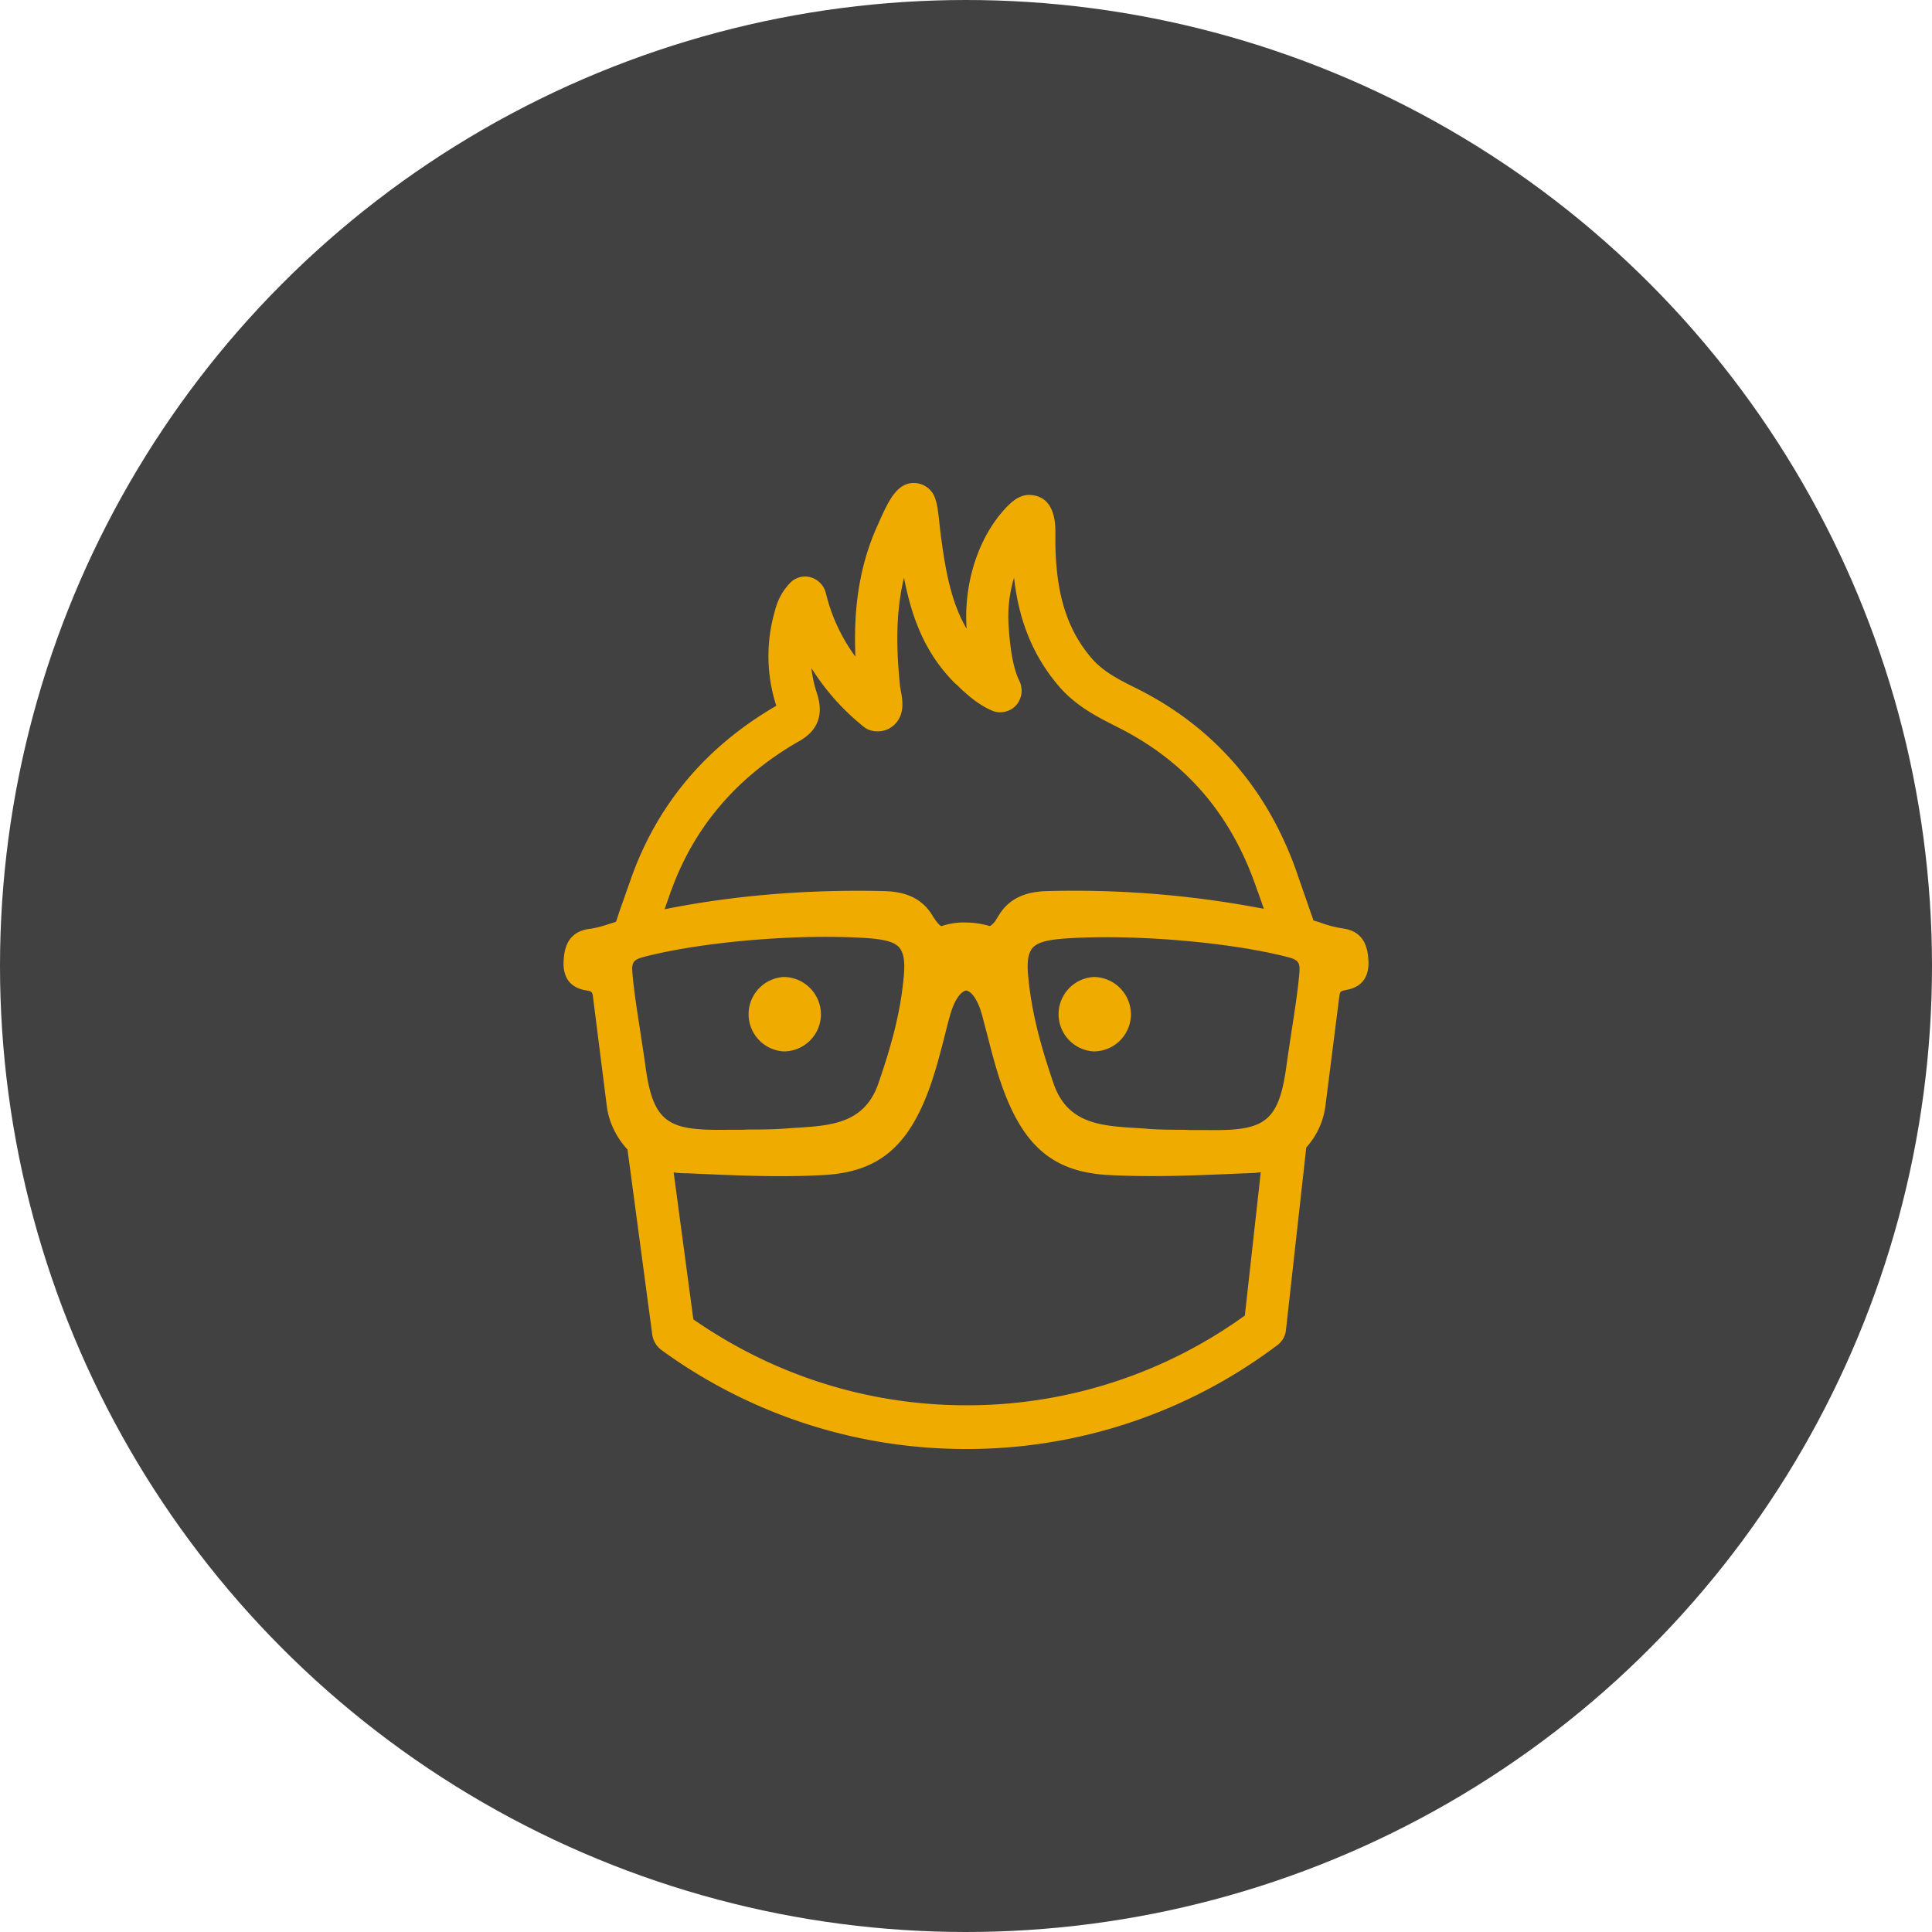
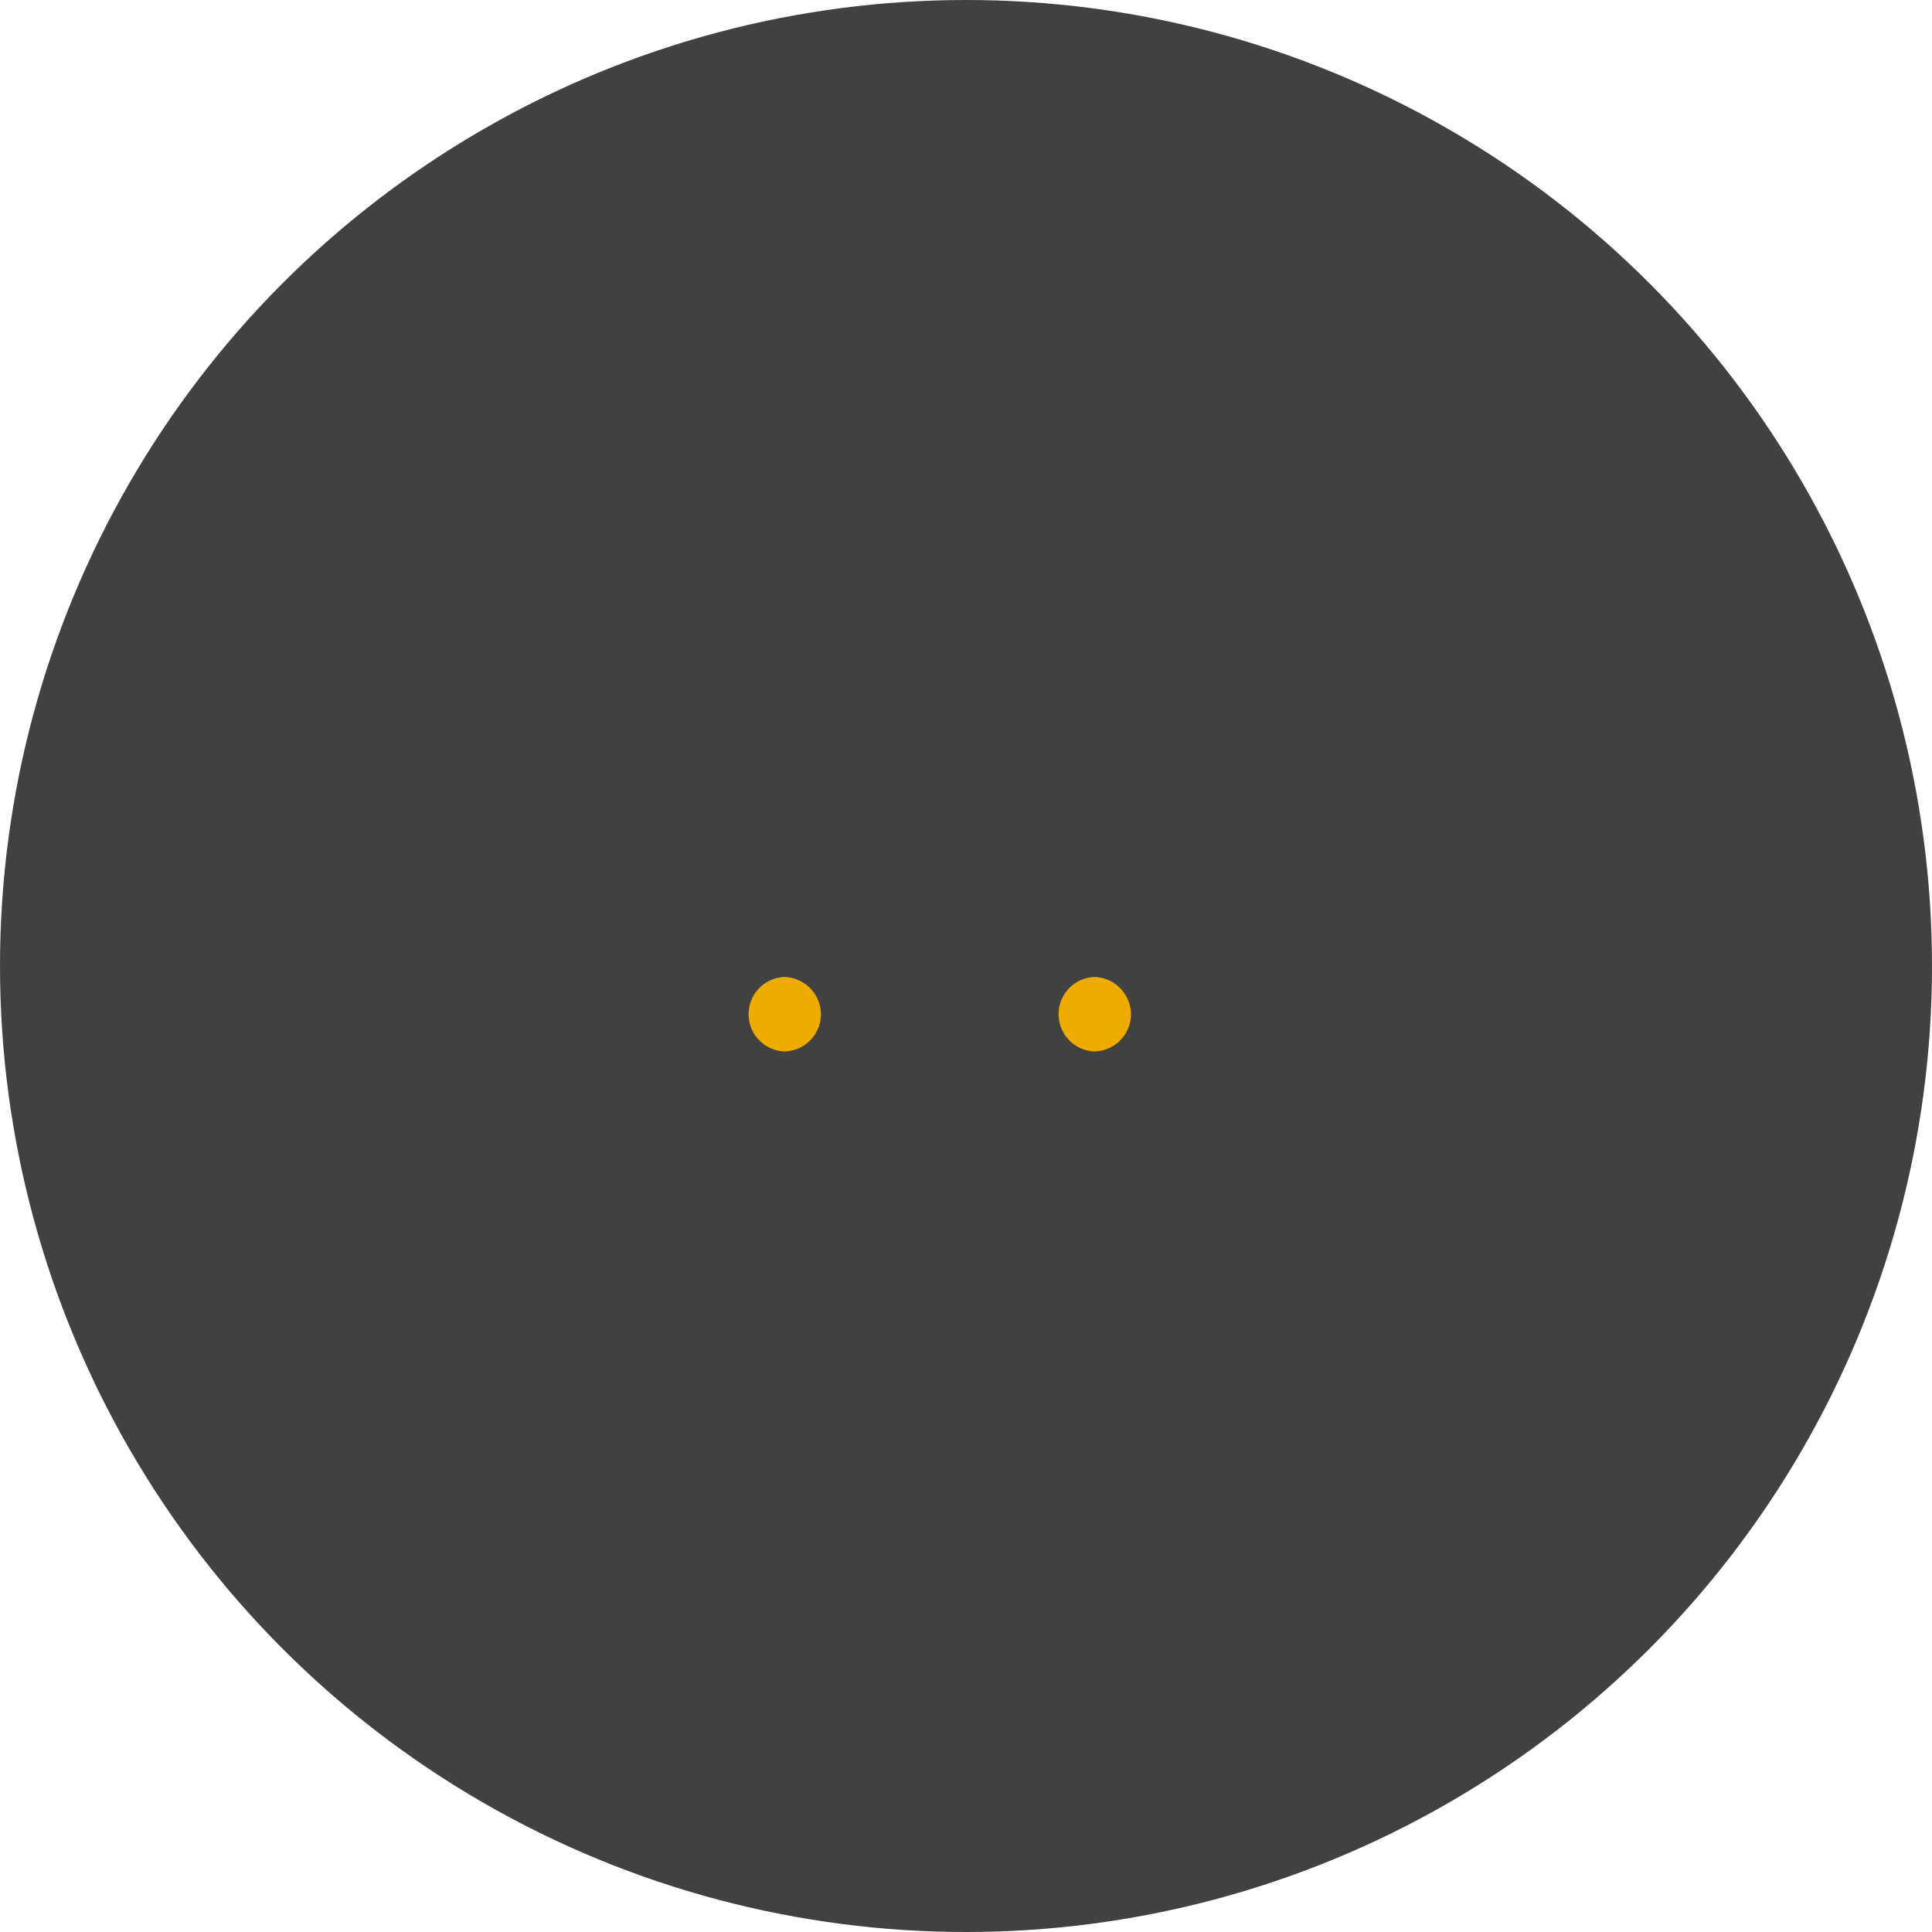
<svg xmlns="http://www.w3.org/2000/svg" width="48" height="48">
  <g fill="none" fill-rule="evenodd">
    <circle cx="24" cy="24" r="24" fill="#414141" />
-     <path d="M8 8h32v32H8z" />
    <g fill="#F0AB00" fill-rule="nonzero">
-       <path d="M33.992 23.783c-.038-.435-.247-.669-.648-.719a2.73 2.73 0 0 1-.533-.14c-.06-.022-.12-.038-.18-.055a2.182 2.182 0 0 0-.056-.167l-.324-.931a.128.128 0 0 1-.01-.033c-.726-2.113-2.077-3.679-4.02-4.643-.402-.2-.819-.407-1.104-.747-.632-.736-.907-1.672-.896-3.032v-.044c.017-.792-.335-.965-.648-.976-.28 0-.494.2-.752.518-.571.725-.873 1.762-.807 2.782v.022c-.385-.658-.522-1.438-.637-2.296-.006-.056-.017-.123-.022-.19l-.006-.044c-.027-.251-.049-.508-.109-.686a.556.556 0 0 0-.51-.401c-.445-.023-.66.451-.901.992l-.027.061c-.528 1.165-.588 2.319-.55 3.26a4.426 4.426 0 0 1-.735-1.582.541.541 0 0 0-.38-.39.514.514 0 0 0-.516.15c-.241.256-.33.518-.384.741a4 4 0 0 0 .05 2.302c-1.72.998-2.928 2.413-3.587 4.23l-.313.887-.082.25c-.039.012-.071.023-.11.034-.187.061-.357.117-.538.14-.401.05-.61.283-.648.718-.017.173-.06.702.533.808.159.028.164.034.186.128l.346 2.737c.05.407.236.791.516 1.092l.616 4.604a.573.573 0 0 0 .214.368A12.824 12.824 0 0 0 24.003 36a12.8 12.8 0 0 0 7.732-2.58.536.536 0 0 0 .214-.374l.505-4.537c.264-.295.429-.652.478-1.048l.346-2.73c.022-.106.028-.106.187-.14.587-.111.544-.635.527-.808m-13.696-6.56a3.082 3.082 0 0 1-.137-.624 5.857 5.857 0 0 0 1.29 1.449.514.514 0 0 0 .23.111c.21.04.413-.022.555-.167.259-.262.187-.618.138-.88-.006-.028-.011-.05-.011-.073-.083-.814-.127-1.755.099-2.686.197 1.02.527 1.872 1.246 2.603l.028.027c.044.034.082.073.131.123.204.184.434.396.775.546.203.09.445.04.598-.122a.55.55 0 0 0 .088-.613c-.181-.368-.241-.942-.269-1.405a3.337 3.337 0 0 1 .137-1.16c.121 1.093.484 1.957 1.11 2.693.428.501.966.769 1.439 1.009 1.713.852 2.86 2.184 3.492 4.063.006.016.011.033.017.039l.148.423a24.932 24.932 0 0 0-5.387-.44c-.363.011-.884.083-1.198.602l-.087.14c-.066.088-.116.122-.138.127a2.18 2.18 0 0 0-.593-.089h-.005c-.291-.011-.527.067-.604.09-.022-.006-.066-.04-.132-.129a2.014 2.014 0 0 1-.094-.14c-.313-.518-.834-.59-1.197-.601-1.9-.045-3.734.106-5.453.451l.16-.457.01-.022c.566-1.56 1.615-2.792 3.12-3.667.33-.173.73-.508.494-1.22m2.164 6.96c-.077.998-.352 1.9-.632 2.72-.34 1.003-1.164 1.06-2.037 1.115-.11.005-.215.017-.319.022-.203.017-.538.022-.763.022-.105 0-.176 0-.23.006h-.396c-1.467.022-1.862-.134-2.054-1.633-.033-.234-.077-.513-.121-.808-.077-.496-.165-1.054-.198-1.483-.016-.223.022-.3.275-.368 1.164-.306 2.976-.501 4.52-.501.378 0 .735.011 1.065.033.434.034.659.1.774.234.105.129.138.33.116.641m-5.684 4.95l.044.005c.076.006.148.011.22.011h.038c1.142.05 2.224.106 3.355.045 1.252-.061 1.983-.58 2.51-1.784.247-.568.4-1.176.549-1.76.033-.135.066-.268.104-.397.1-.373.253-.613.407-.646.159.033.307.273.406.646.033.129.066.262.104.396.149.585.302 1.193.55 1.761.527 1.204 1.257 1.723 2.51 1.784 1.13.056 2.207.005 3.355-.045h.038c.072-.005.148-.005.22-.01l.05-.006c.027-.006.06-.006.087-.012l-.395 3.562a11.782 11.782 0 0 1-6.92 2.23c-2.438 0-4.778-.742-6.782-2.135l-.489-3.651c.011 0 .022 0 .039.006m12.746-1.06c-.055-.005-.126-.005-.23-.005-.226 0-.56-.006-.764-.022-.104-.011-.214-.017-.319-.023-.873-.055-1.697-.111-2.037-1.114-.28-.825-.55-1.722-.632-2.72-.027-.312.011-.513.11-.635.116-.134.34-.201.775-.235 1.685-.122 4.135.084 5.585.463.252.067.29.145.274.368-.033.423-.12.986-.198 1.482-.043.296-.087.574-.12.809-.193 1.499-.582 1.66-2.054 1.633h-.39z" />
      <path d="M19.475 24.273a.926.926 0 0 0-.006 1.849.925.925 0 0 0 .927-.922.932.932 0 0 0-.921-.927m7.701 0a.926.926 0 0 0-.005 1.849.925.925 0 0 0 .927-.922.932.932 0 0 0-.922-.927" />
    </g>
  </g>
</svg>